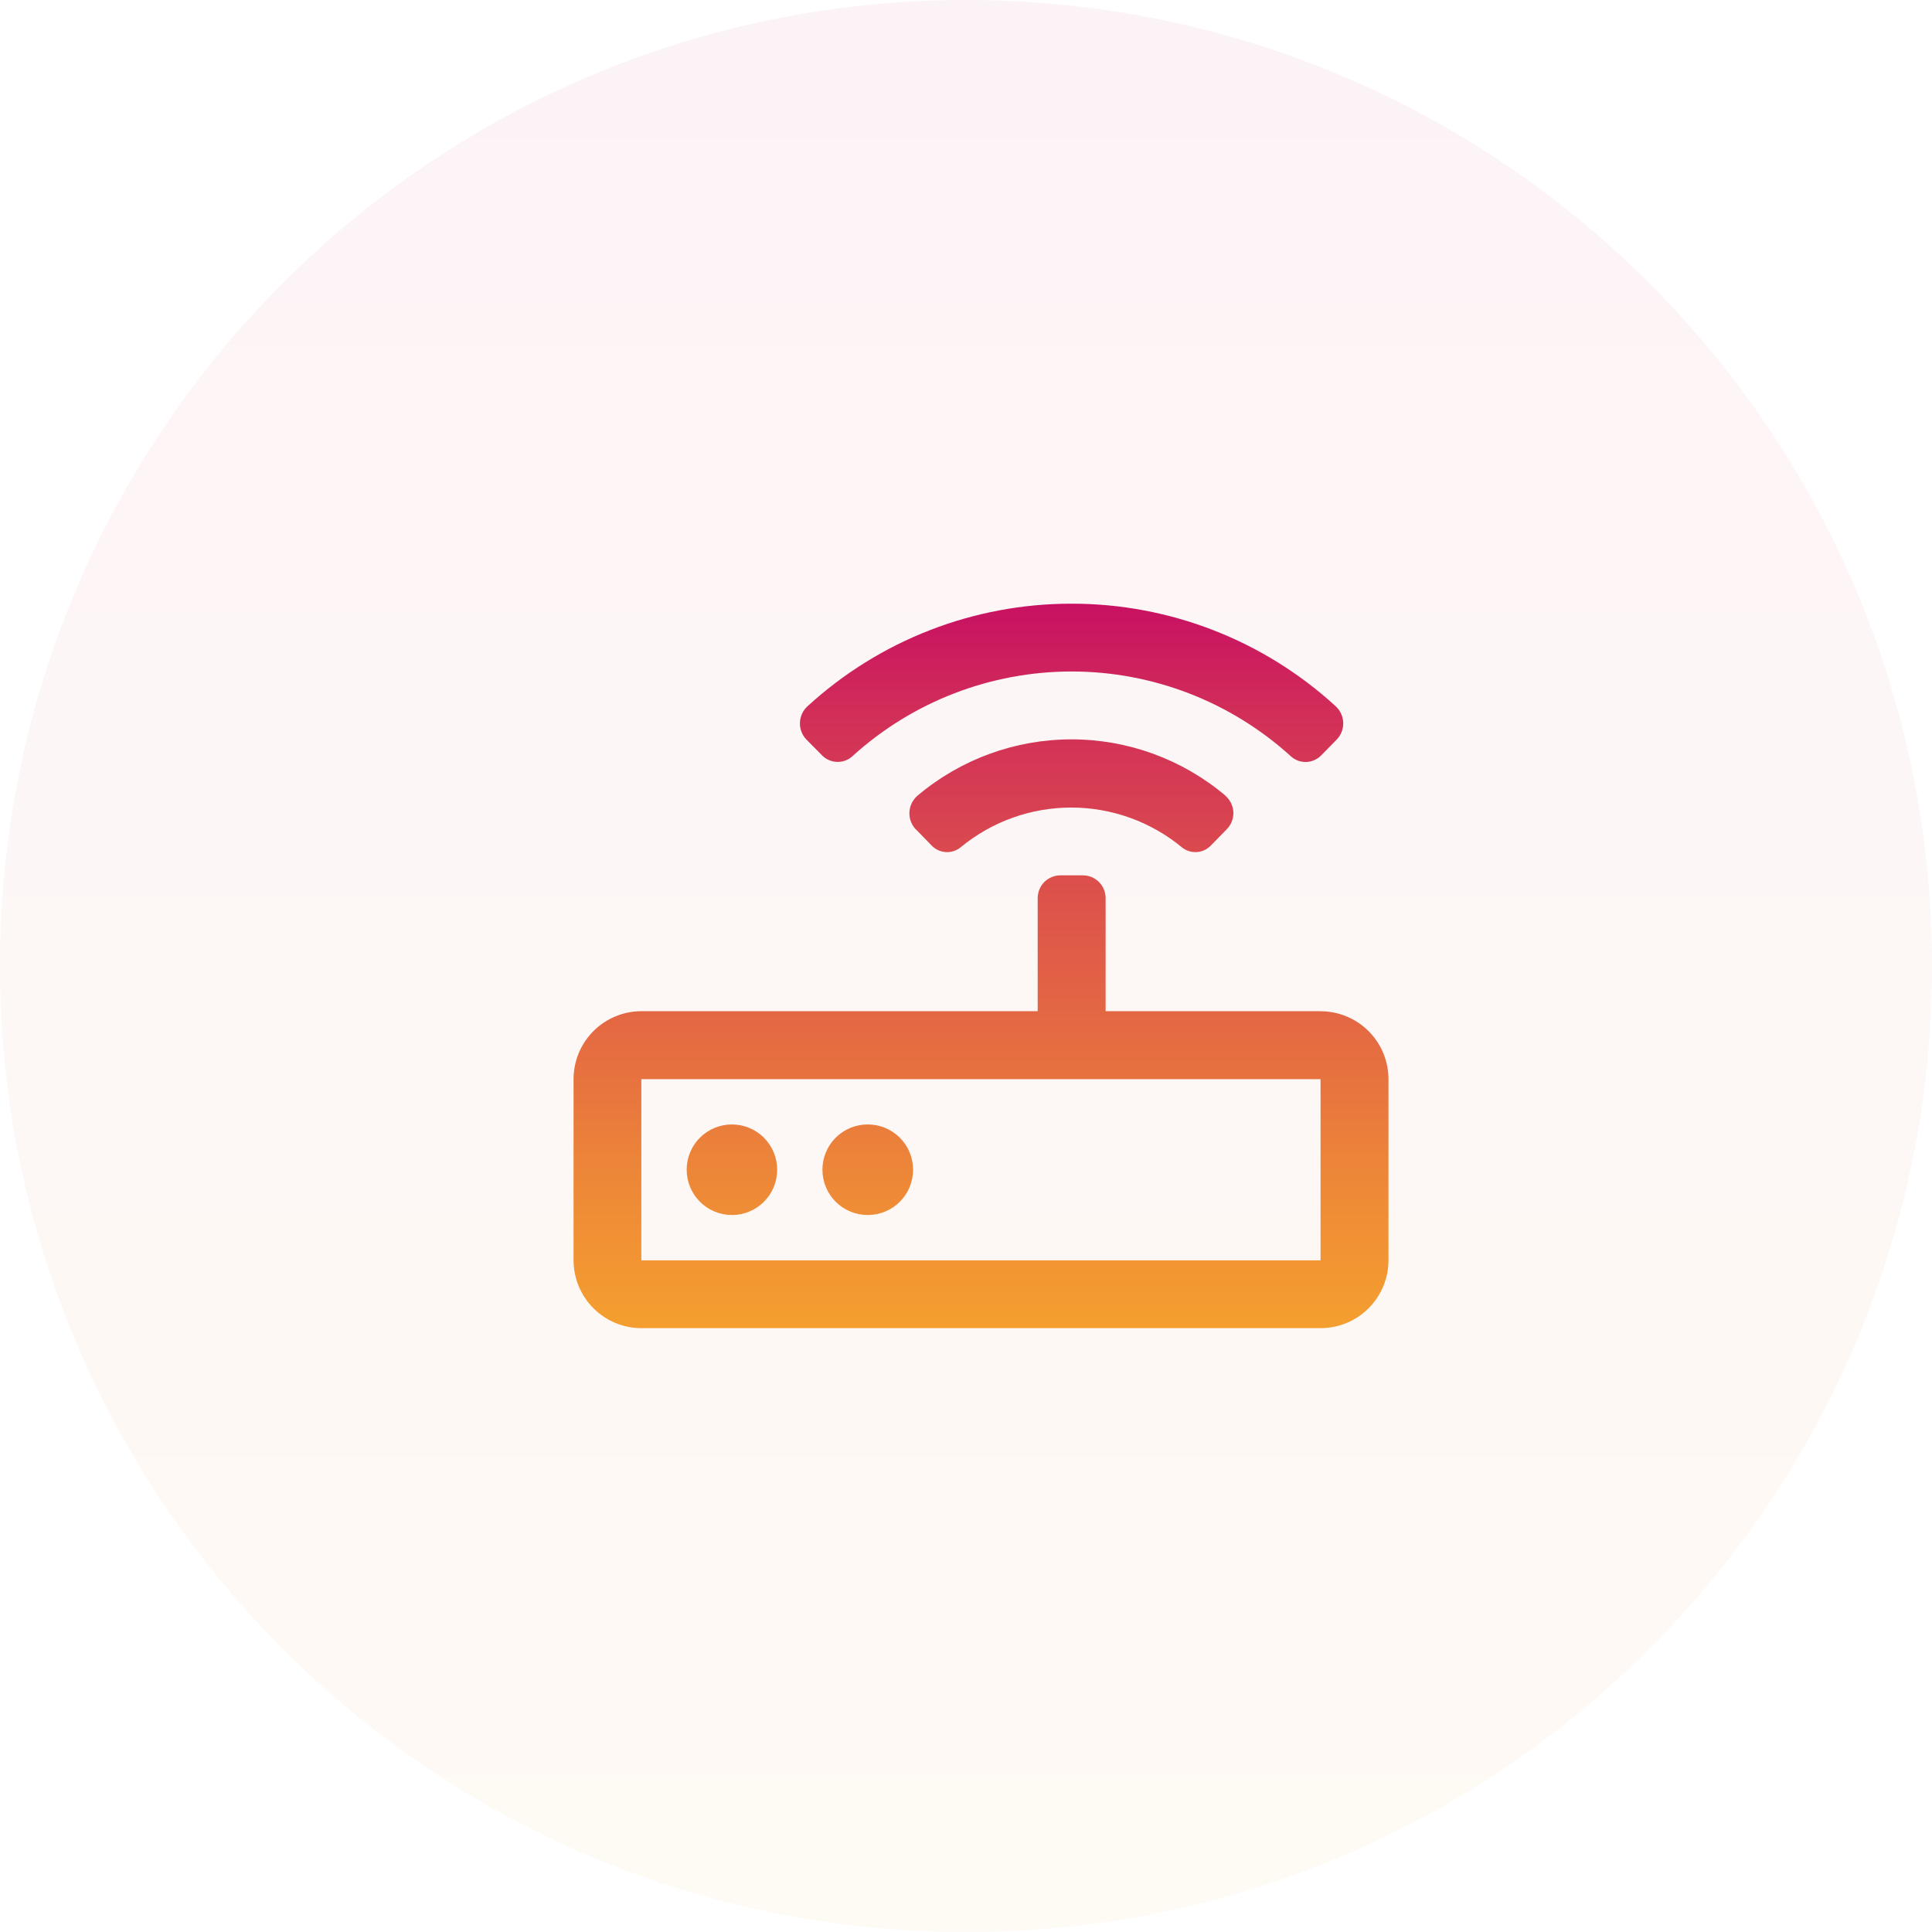
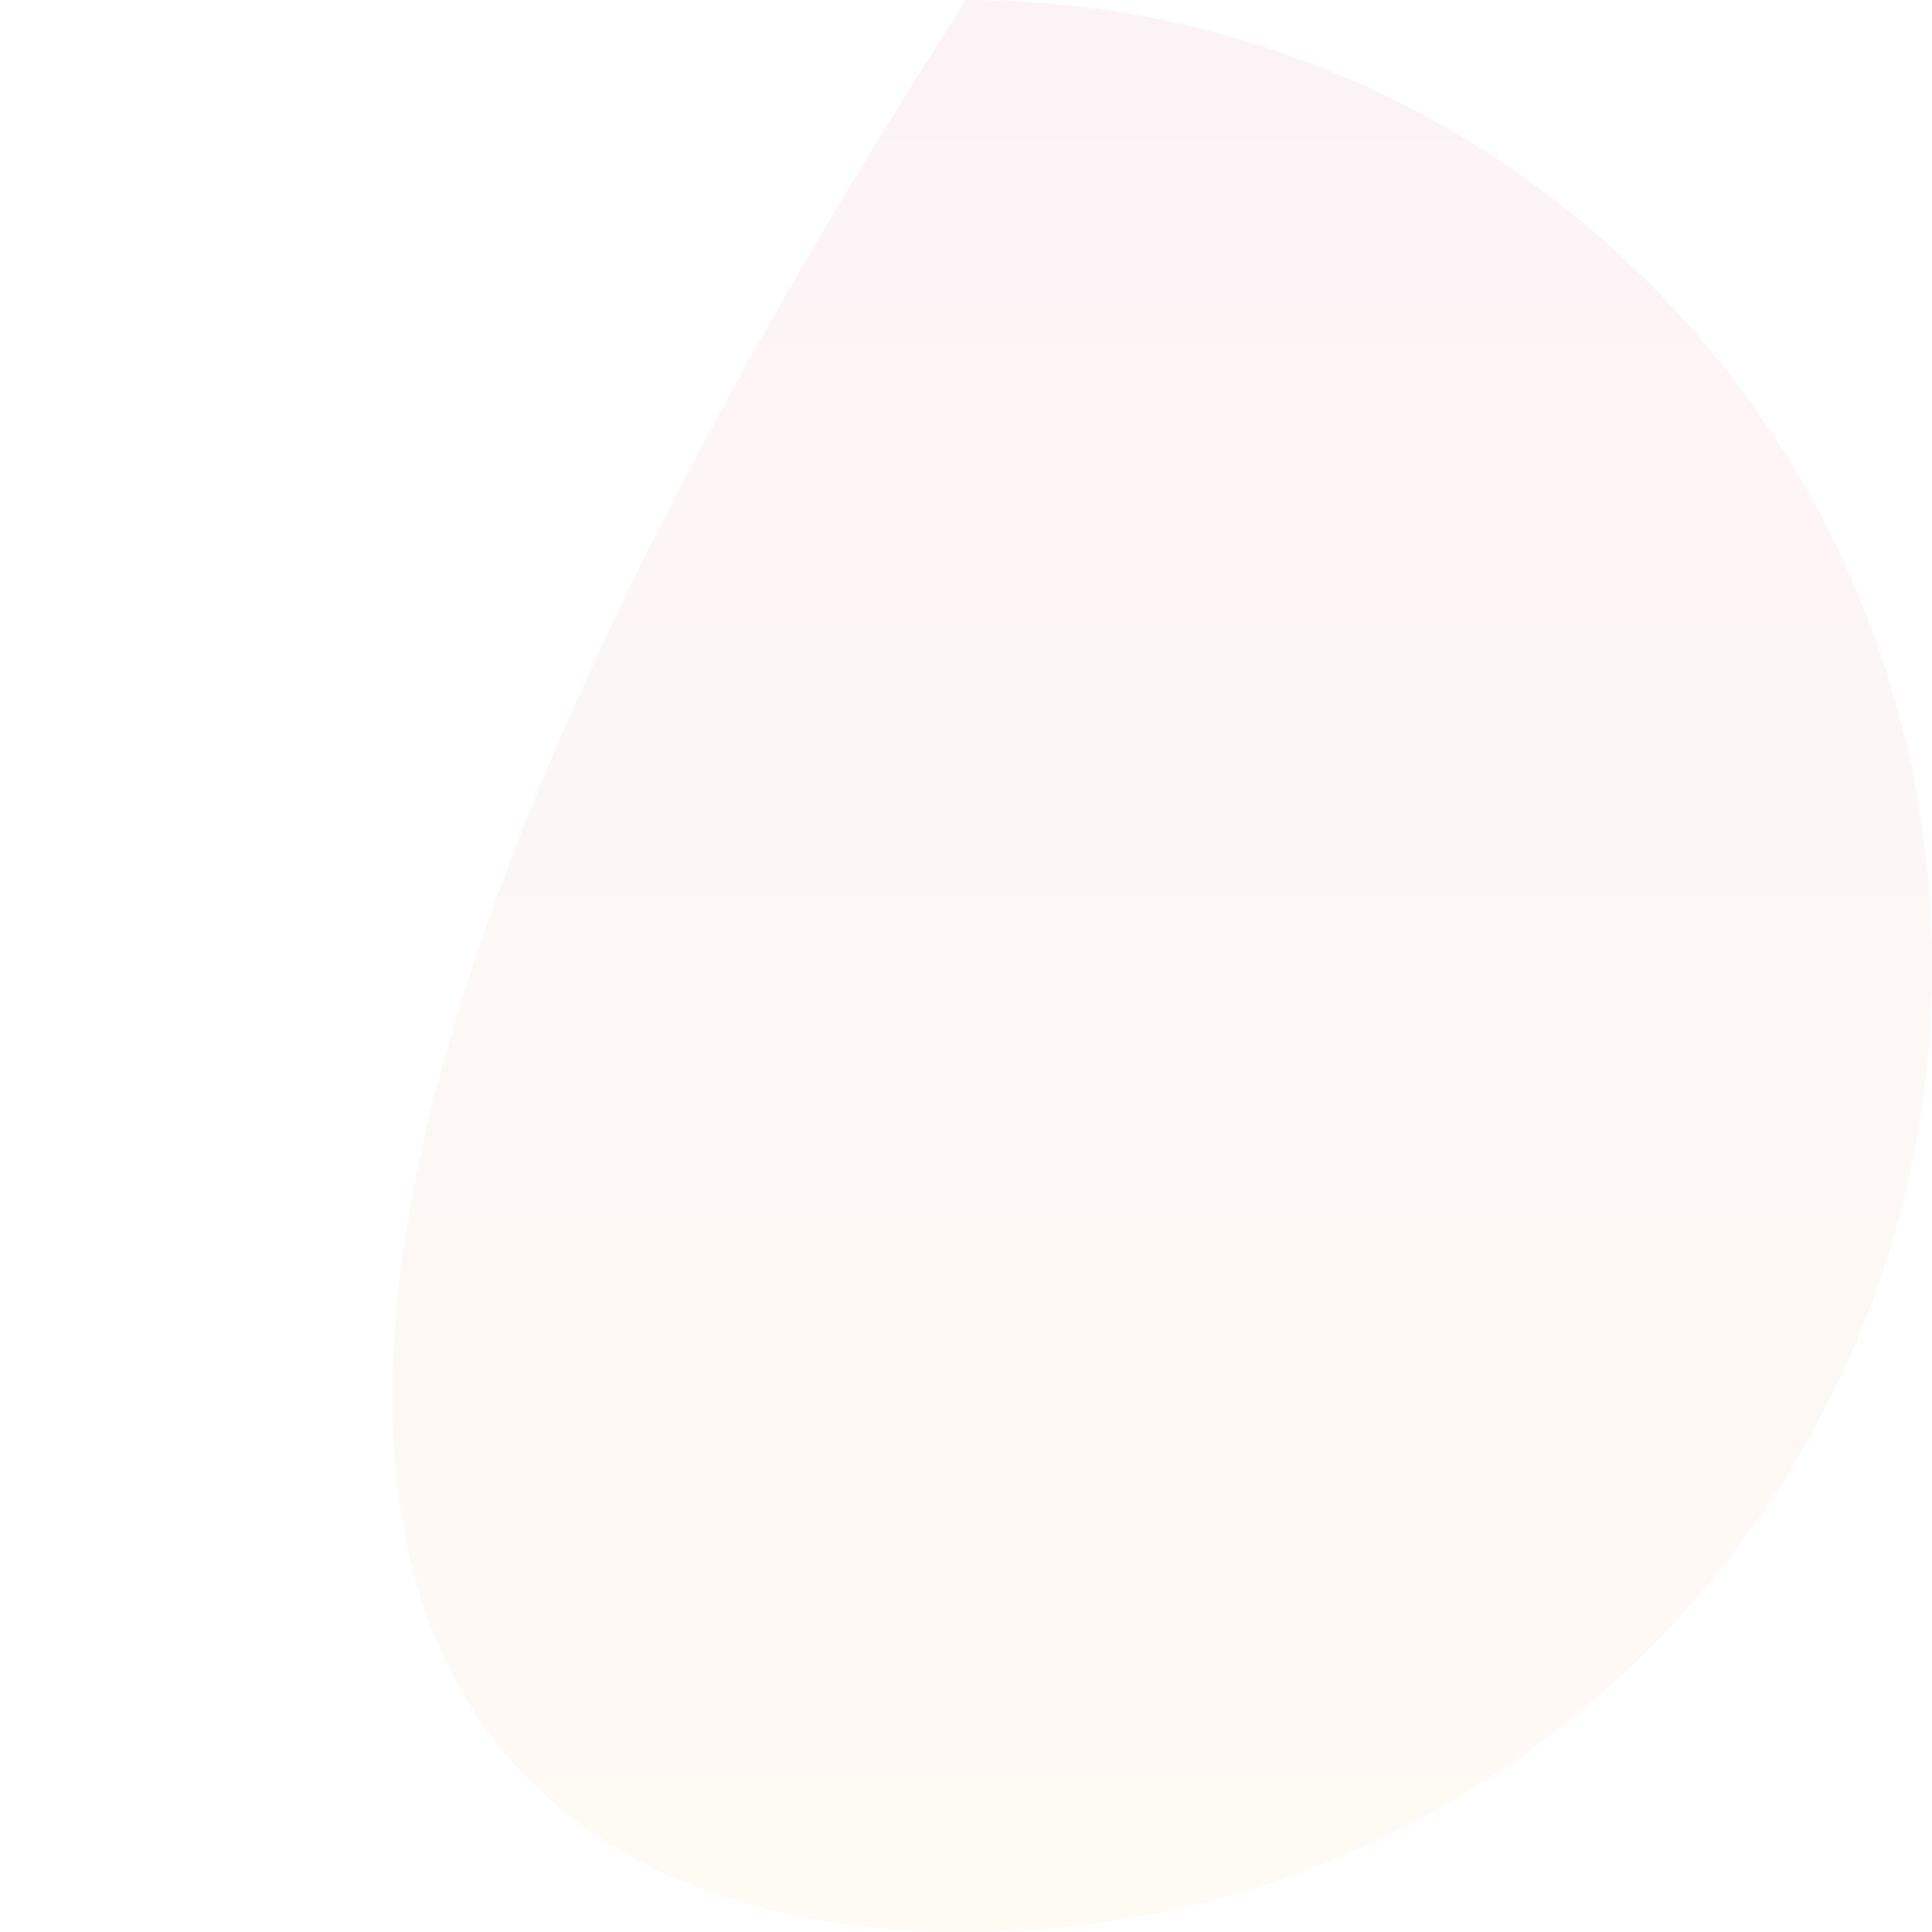
<svg xmlns="http://www.w3.org/2000/svg" width="64" height="64" viewBox="0 0 64 64" fill="none">
-   <path opacity="0.05" d="M32 64C49.673 64 64 49.673 64 32C64 14.327 49.673 0 32 0C14.327 0 0 14.327 0 32C0 49.673 14.327 64 32 64Z" fill="url(#paint0_linear_447_645)" />
-   <path d="M43.75 33.497H36.625V29.747C36.624 29.548 36.545 29.358 36.405 29.217C36.264 29.077 36.074 28.998 35.875 28.997H35.125C34.926 28.998 34.736 29.077 34.595 29.217C34.455 29.358 34.376 29.548 34.375 29.747V33.497H21.25C20.653 33.497 20.081 33.734 19.659 34.156C19.237 34.578 19 35.15 19 35.747V41.747C19 42.344 19.237 42.916 19.659 43.338C20.08 43.76 20.652 43.997 21.249 43.997H43.749C44.345 43.996 44.916 43.759 45.337 43.337C45.758 42.916 45.995 42.345 45.995 41.749V35.749C45.995 35.152 45.758 34.58 45.336 34.158C44.914 33.736 44.342 33.499 43.745 33.499L43.75 33.497ZM43.745 41.75H21.245V35.75H43.745V41.75ZM24.245 40.25C24.442 40.25 24.637 40.211 24.819 40.136C25.001 40.061 25.167 39.95 25.306 39.811C25.445 39.672 25.556 39.506 25.631 39.324C25.706 39.142 25.745 38.947 25.745 38.75C25.745 38.553 25.707 38.358 25.631 38.175C25.556 37.993 25.445 37.828 25.306 37.688C25.167 37.549 25.001 37.438 24.819 37.363C24.637 37.288 24.442 37.249 24.245 37.249C23.848 37.249 23.466 37.407 23.185 37.688C22.904 37.97 22.747 38.351 22.747 38.749C22.747 38.946 22.786 39.141 22.861 39.323C22.936 39.505 23.047 39.671 23.186 39.81C23.325 39.949 23.491 40.06 23.673 40.135C23.855 40.21 24.05 40.249 24.247 40.249L24.245 40.25ZM28.747 40.249C28.944 40.249 29.139 40.21 29.321 40.135C29.503 40.06 29.669 39.949 29.808 39.81C29.947 39.671 30.058 39.505 30.133 39.323C30.208 39.141 30.247 38.946 30.247 38.749C30.247 38.552 30.208 38.356 30.133 38.174C30.057 37.992 29.947 37.827 29.807 37.687C29.667 37.548 29.502 37.438 29.32 37.362C29.137 37.287 28.942 37.249 28.745 37.249C28.548 37.249 28.353 37.287 28.17 37.362C27.988 37.438 27.823 37.548 27.683 37.687C27.544 37.827 27.433 37.992 27.358 38.174C27.282 38.357 27.244 38.552 27.244 38.749C27.244 38.946 27.283 39.141 27.358 39.323C27.433 39.505 27.544 39.671 27.683 39.81C27.822 39.949 27.988 40.06 28.17 40.135C28.352 40.21 28.547 40.249 28.744 40.249H28.747ZM30.403 26.349C30.246 26.48 30.147 26.668 30.128 26.872C30.109 27.076 30.172 27.279 30.303 27.436C30.313 27.451 30.326 27.464 30.341 27.474L30.861 28.008C30.984 28.137 31.151 28.215 31.329 28.226C31.507 28.238 31.683 28.181 31.821 28.069C32.852 27.217 34.149 26.751 35.486 26.751C36.824 26.751 38.121 27.217 39.152 28.069C39.29 28.181 39.466 28.238 39.644 28.226C39.822 28.215 39.989 28.137 40.112 28.008L40.635 27.473C40.707 27.401 40.764 27.315 40.802 27.22C40.84 27.125 40.859 27.024 40.857 26.922C40.855 26.821 40.833 26.721 40.791 26.629C40.751 26.536 40.691 26.453 40.618 26.383C40.604 26.372 40.592 26.359 40.58 26.345C39.156 25.148 37.355 24.492 35.495 24.492C33.634 24.492 31.833 25.148 30.409 26.345L30.403 26.349ZM27.231 25.022C27.364 25.158 27.546 25.235 27.736 25.239C27.926 25.243 28.11 25.172 28.248 25.041C30.234 23.241 32.818 22.244 35.498 22.244C38.178 22.244 40.762 23.241 42.748 25.041C42.886 25.173 43.07 25.245 43.26 25.242C43.45 25.238 43.632 25.16 43.765 25.024L44.285 24.494C44.425 24.346 44.501 24.149 44.496 23.945C44.491 23.741 44.405 23.547 44.257 23.407C44.257 23.407 44.243 23.397 44.238 23.388C41.851 21.203 38.731 19.994 35.495 19.998C32.259 19.995 29.14 21.206 26.754 23.392C26.602 23.528 26.511 23.72 26.5 23.923C26.488 24.127 26.559 24.327 26.695 24.479C26.7 24.486 26.706 24.493 26.713 24.498L27.231 25.022Z" fill="url(#paint1_linear_447_645)" />
+   <path opacity="0.05" d="M32 64C49.673 64 64 49.673 64 32C64 14.327 49.673 0 32 0C0 49.673 14.327 64 32 64Z" fill="url(#paint0_linear_447_645)" />
  <defs>
    <linearGradient id="paint0_linear_447_645" x1="0" y1="0" x2="0" y2="64" gradientUnits="userSpaceOnUse">
      <stop stop-color="#C81162" />
      <stop offset="0.083" stop-color="#CD205D" />
      <stop offset="0.156" stop-color="#D22F58" />
      <stop offset="0.26" stop-color="#D63D53" />
      <stop offset="0.359" stop-color="#DB4C4D" />
      <stop offset="0.464" stop-color="#DF5A48" />
      <stop offset="0.573" stop-color="#E46843" />
      <stop offset="0.682" stop-color="#E8763E" />
      <stop offset="0.766" stop-color="#EC8439" />
      <stop offset="0.875" stop-color="#F19134" />
      <stop offset="0.99" stop-color="#F49E2F" />
    </linearGradient>
    <linearGradient id="paint1_linear_447_645" x1="45.995" y1="19.998" x2="45.995" y2="43.997" gradientUnits="userSpaceOnUse">
      <stop stop-color="#C81162" />
      <stop offset="0.083" stop-color="#CD205D" />
      <stop offset="0.156" stop-color="#D22F58" />
      <stop offset="0.26" stop-color="#D63D53" />
      <stop offset="0.359" stop-color="#DB4C4D" />
      <stop offset="0.464" stop-color="#DF5A48" />
      <stop offset="0.573" stop-color="#E46843" />
      <stop offset="0.682" stop-color="#E8763E" />
      <stop offset="0.766" stop-color="#EC8439" />
      <stop offset="0.875" stop-color="#F19134" />
      <stop offset="0.99" stop-color="#F49E2F" />
    </linearGradient>
  </defs>
</svg>